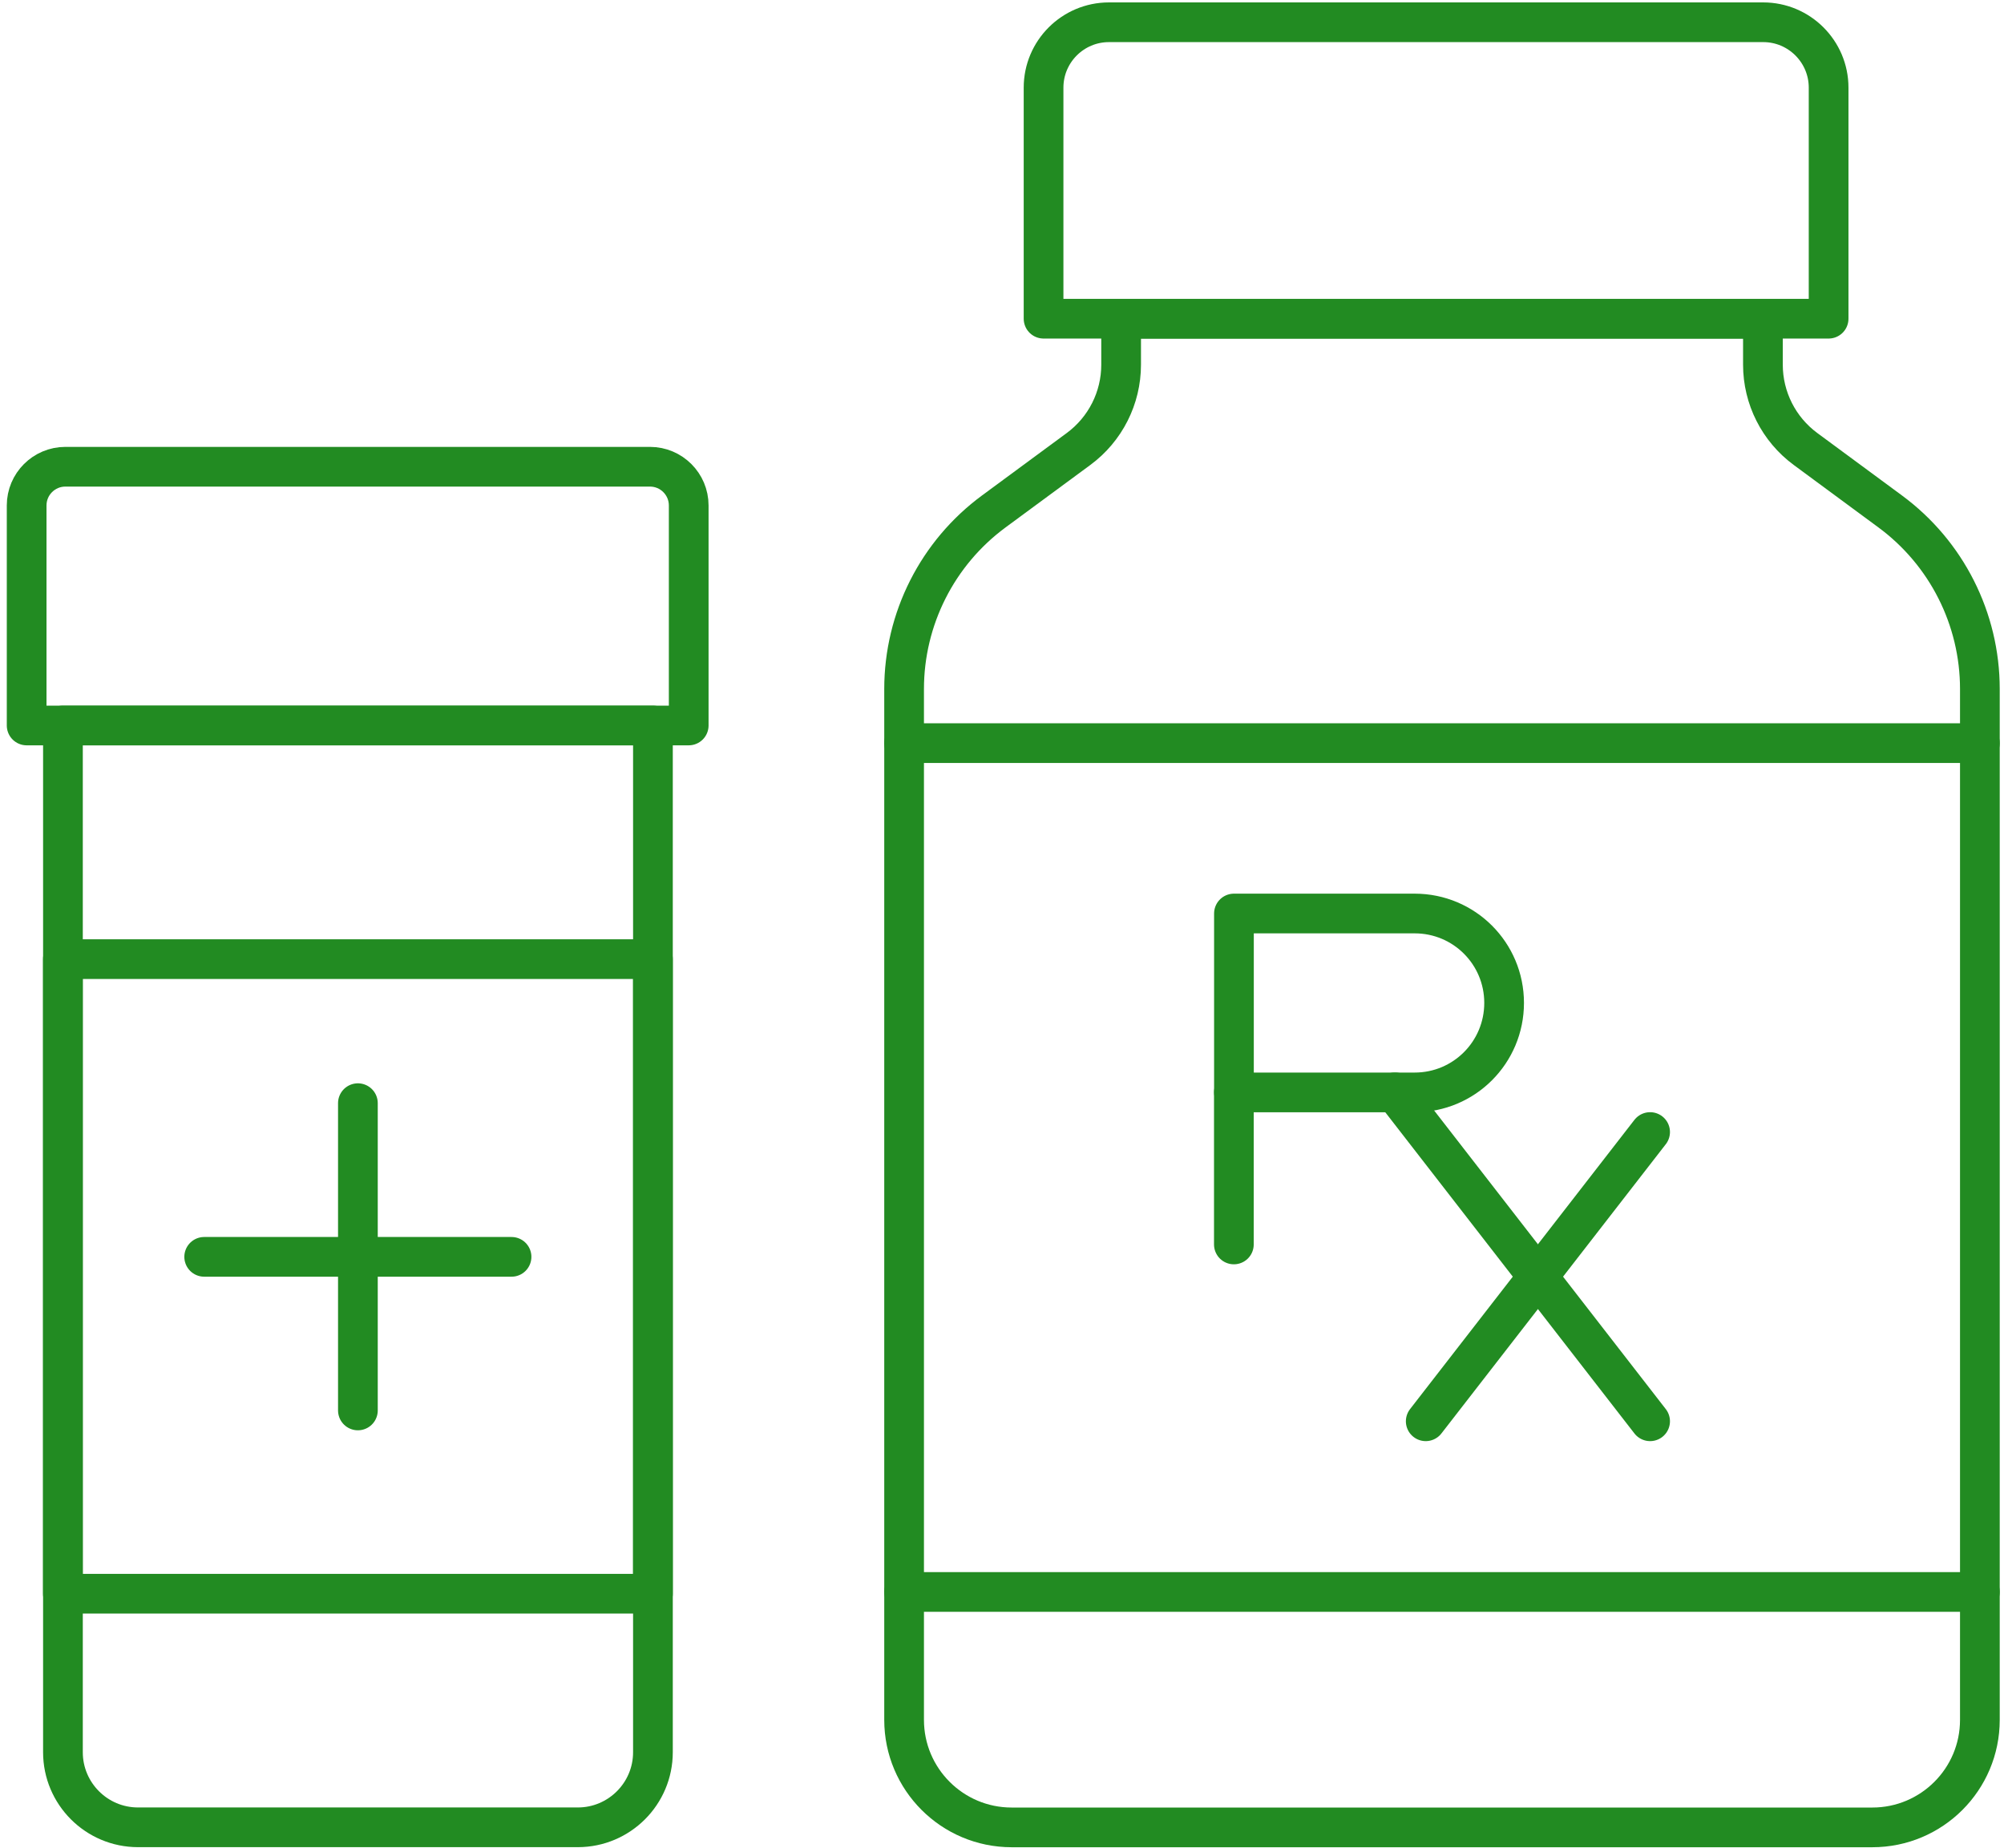
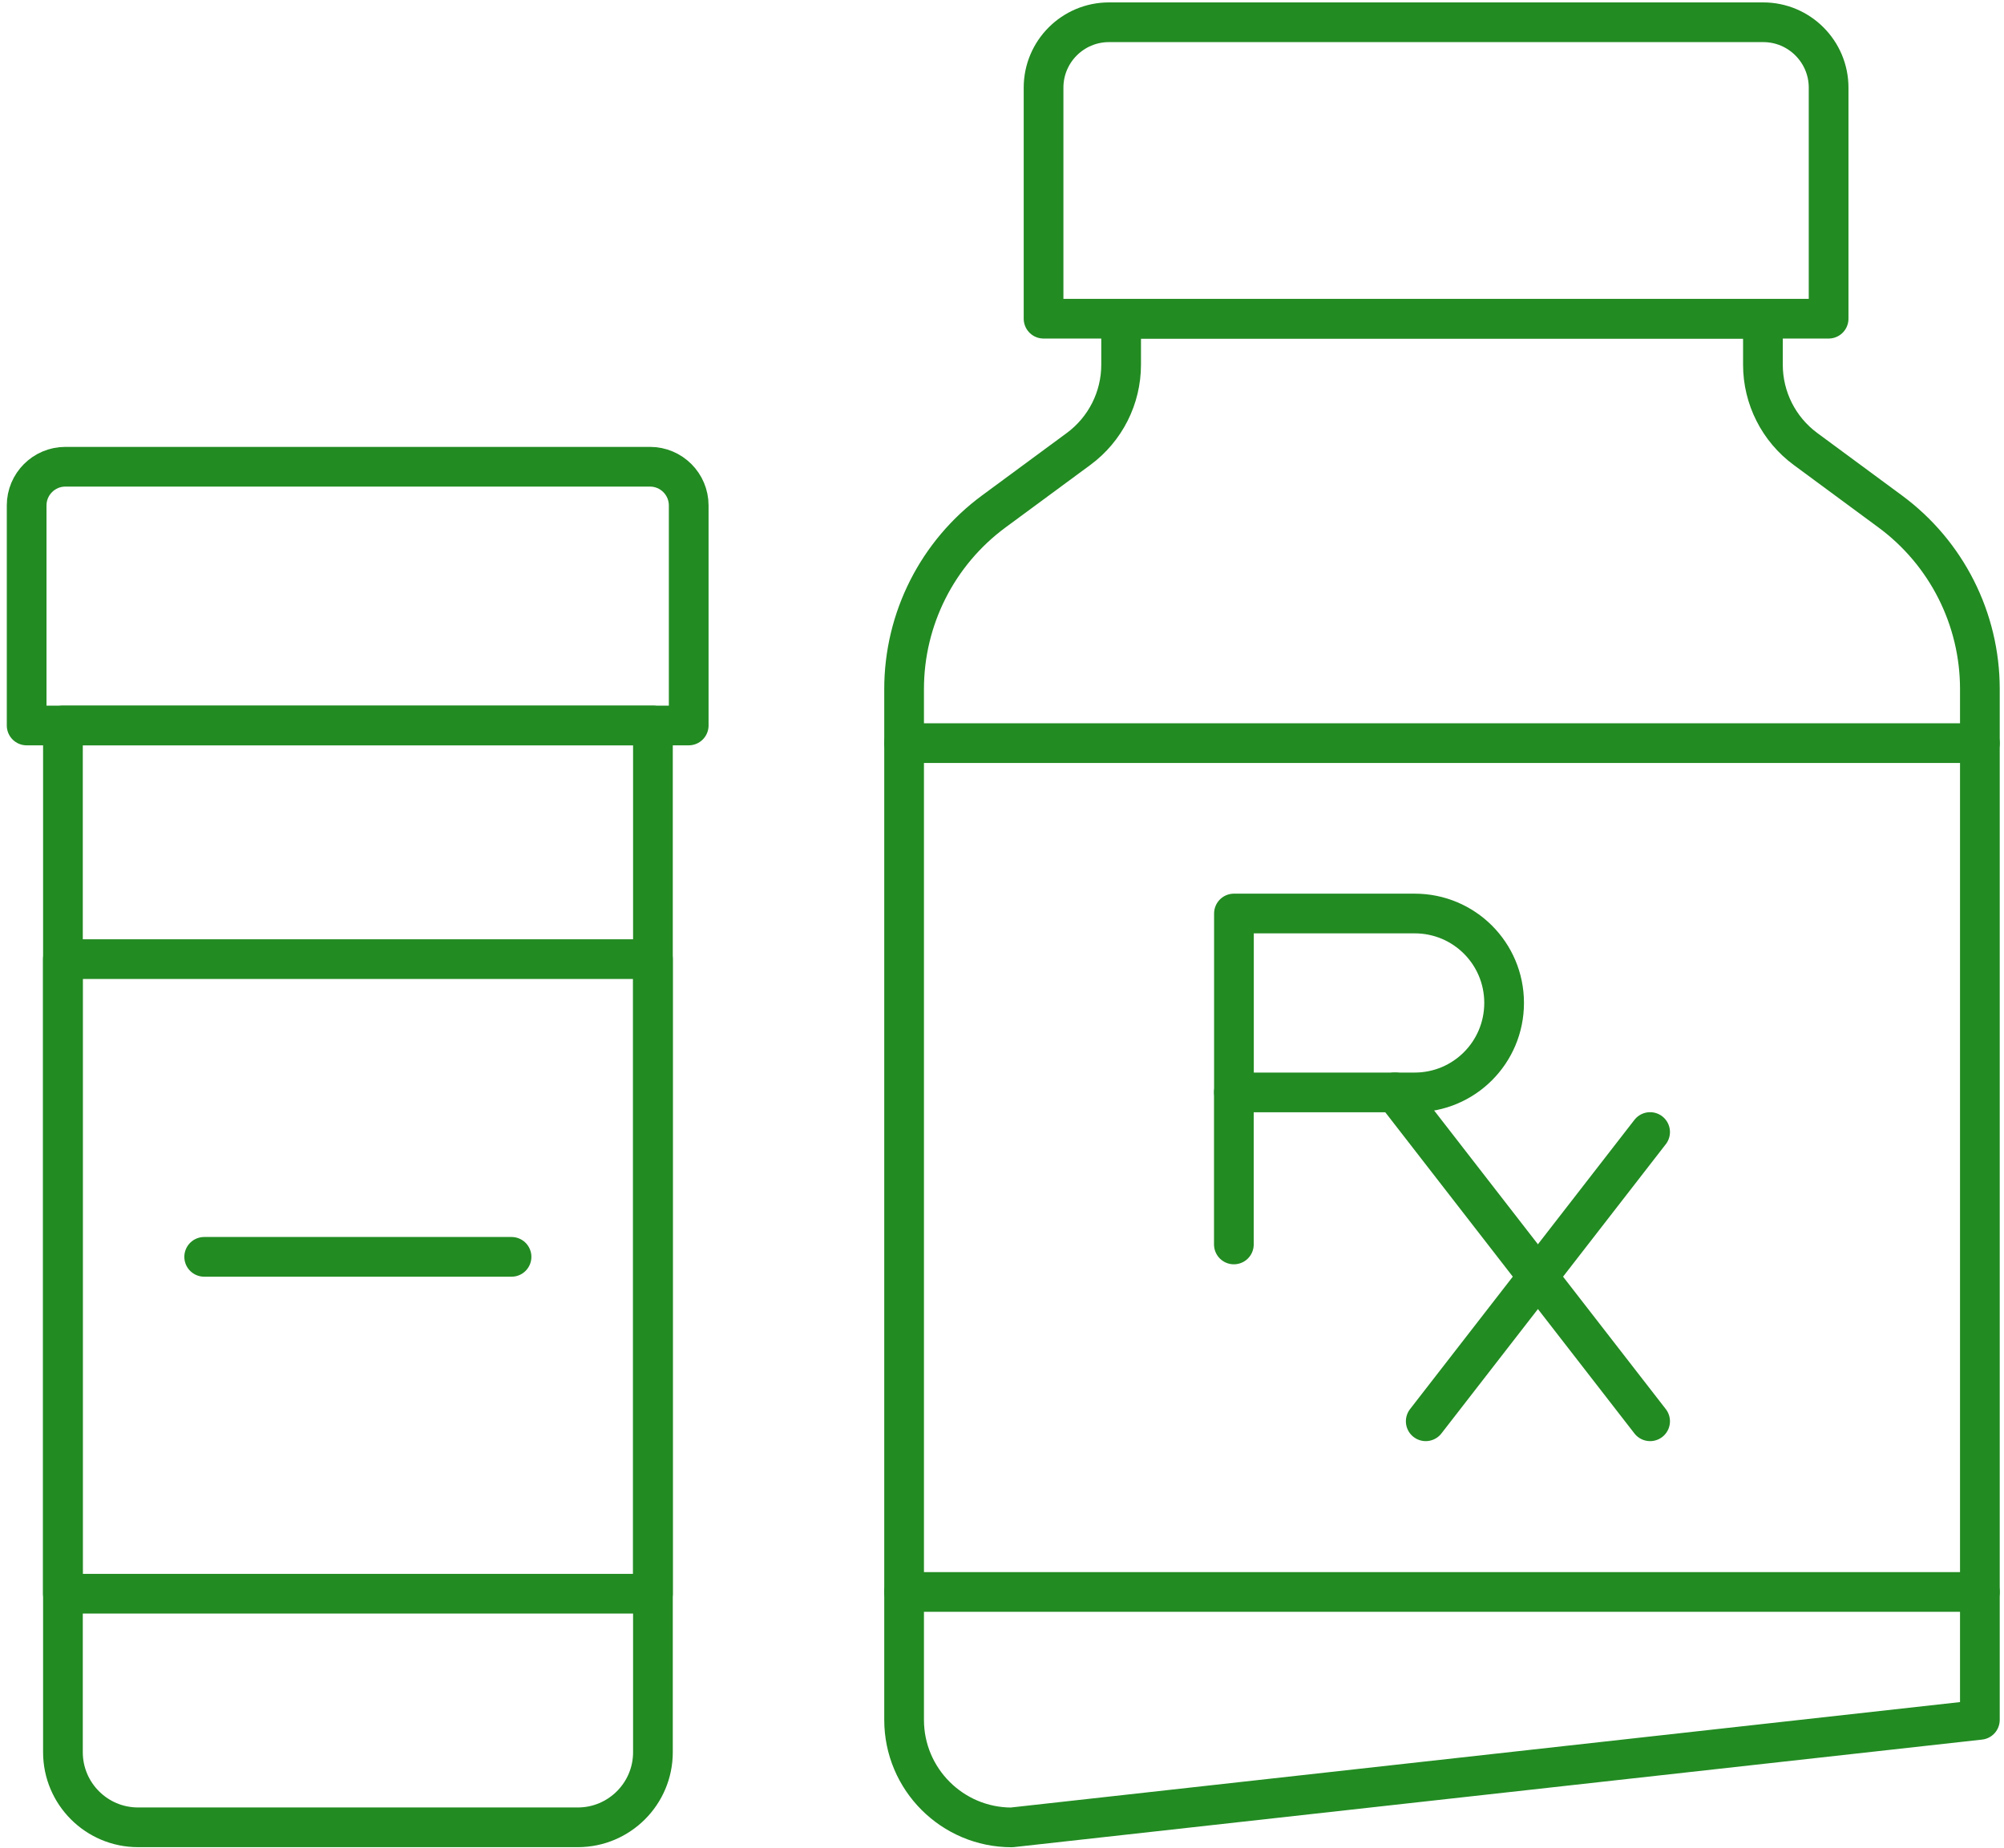
<svg xmlns="http://www.w3.org/2000/svg" width="270px" height="249px" viewBox="0 0 270 249" version="1.1">
  <title>Medicine_drug</title>
  <g id="Page-1" stroke="none" stroke-width="1" fill="none" fill-rule="evenodd" stroke-linecap="round" stroke-linejoin="round">
    <g id="iStock-1486717018-[Converted]" transform="translate(-1611, -394)" stroke="#228B22" stroke-width="5.35">
      <g id="Icons" transform="translate(34, 386)">
        <g id="Medicine_drug" transform="translate(1580, 11)">
          <path d="M5.47,94.77 L84.97,94.77 L84.97,233.14 C84.97,238.73 80.43,243.26 74.85,243.26 L15.6,243.26 C10.01,243.26 5.48,238.72 5.48,233.14 L5.48,94.77 L5.48,94.77 L5.47,94.77 Z" id="Path" />
          <path d="M5.82,59.9 L84.57,59.9 C87.45,59.9 89.79,62.24 89.79,65.12 L89.79,94.77 L0.59,94.77 L0.59,65.12 C0.59,62.24 2.93,59.9 5.81,59.9 L5.82,59.9 Z" id="Path" />
          <rect id="Rectangle" x="5.47" y="126.26" width="79.5" height="85.52" />
          <line x1="163.24" y1="164.71" x2="163.24" y2="144.21" id="Path" />
          <path d="M199.65,132.16 C199.65,138.83 194.27,144.22 187.6,144.22 L163.25,144.22 L163.25,120.11 L187.6,120.11 C194.27,120.11 199.65,125.49 199.65,132.16 L199.65,132.16 Z" id="Path" />
          <line x1="184.94" y1="144.21" x2="219.32" y2="188.54" id="Path" />
          <line x1="219.32" y1="149.56" x2="189.09" y2="188.54" id="Path" />
          <path d="M146.42,0 L234.56,0 C239.42,0 243.37,3.95 243.37,8.81 L243.37,39.95 L137.6,39.95 L137.6,8.81 C137.6,3.95 141.55,0 146.41,0 L146.42,0 Z" id="Path" />
-           <path d="M234.52,39.96 L234.52,46.15 C234.52,50.63 236.65,54.85 240.26,57.51 L251.66,65.92 C259.26,71.52 263.75,80.41 263.75,89.85 L263.75,228.78 C263.75,236.79 257.26,243.27 249.26,243.27 L133.3,243.27 C125.3,243.27 118.81,236.78 118.81,228.78 L118.81,89.85 C118.81,80.41 123.3,71.52 130.9,65.92 L142.31,57.51 C145.92,54.85 148.05,50.63 148.05,46.15 L148.05,39.96 L234.53,39.96 L234.52,39.96 Z" id="Path" />
+           <path d="M234.52,39.96 L234.52,46.15 C234.52,50.63 236.65,54.85 240.26,57.51 L251.66,65.92 C259.26,71.52 263.75,80.41 263.75,89.85 L263.75,228.78 L133.3,243.27 C125.3,243.27 118.81,236.78 118.81,228.78 L118.81,89.85 C118.81,80.41 123.3,71.52 130.9,65.92 L142.31,57.51 C145.92,54.85 148.05,50.63 148.05,46.15 L148.05,39.96 L234.53,39.96 L234.52,39.96 Z" id="Path" />
          <line x1="118.81" y1="97.15" x2="263.75" y2="97.15" id="Path" />
          <line x1="118.81" y1="211.54" x2="263.75" y2="211.54" id="Path" />
          <g id="Group" transform="translate(24, 145)">
-             <line x1="21.22" y1="42.08" x2="21.22" y2="0.67" id="Path" />
            <line x1="0.51" y1="21.38" x2="41.92" y2="21.38" id="Path" />
          </g>
        </g>
      </g>
    </g>
  </g>
</svg>